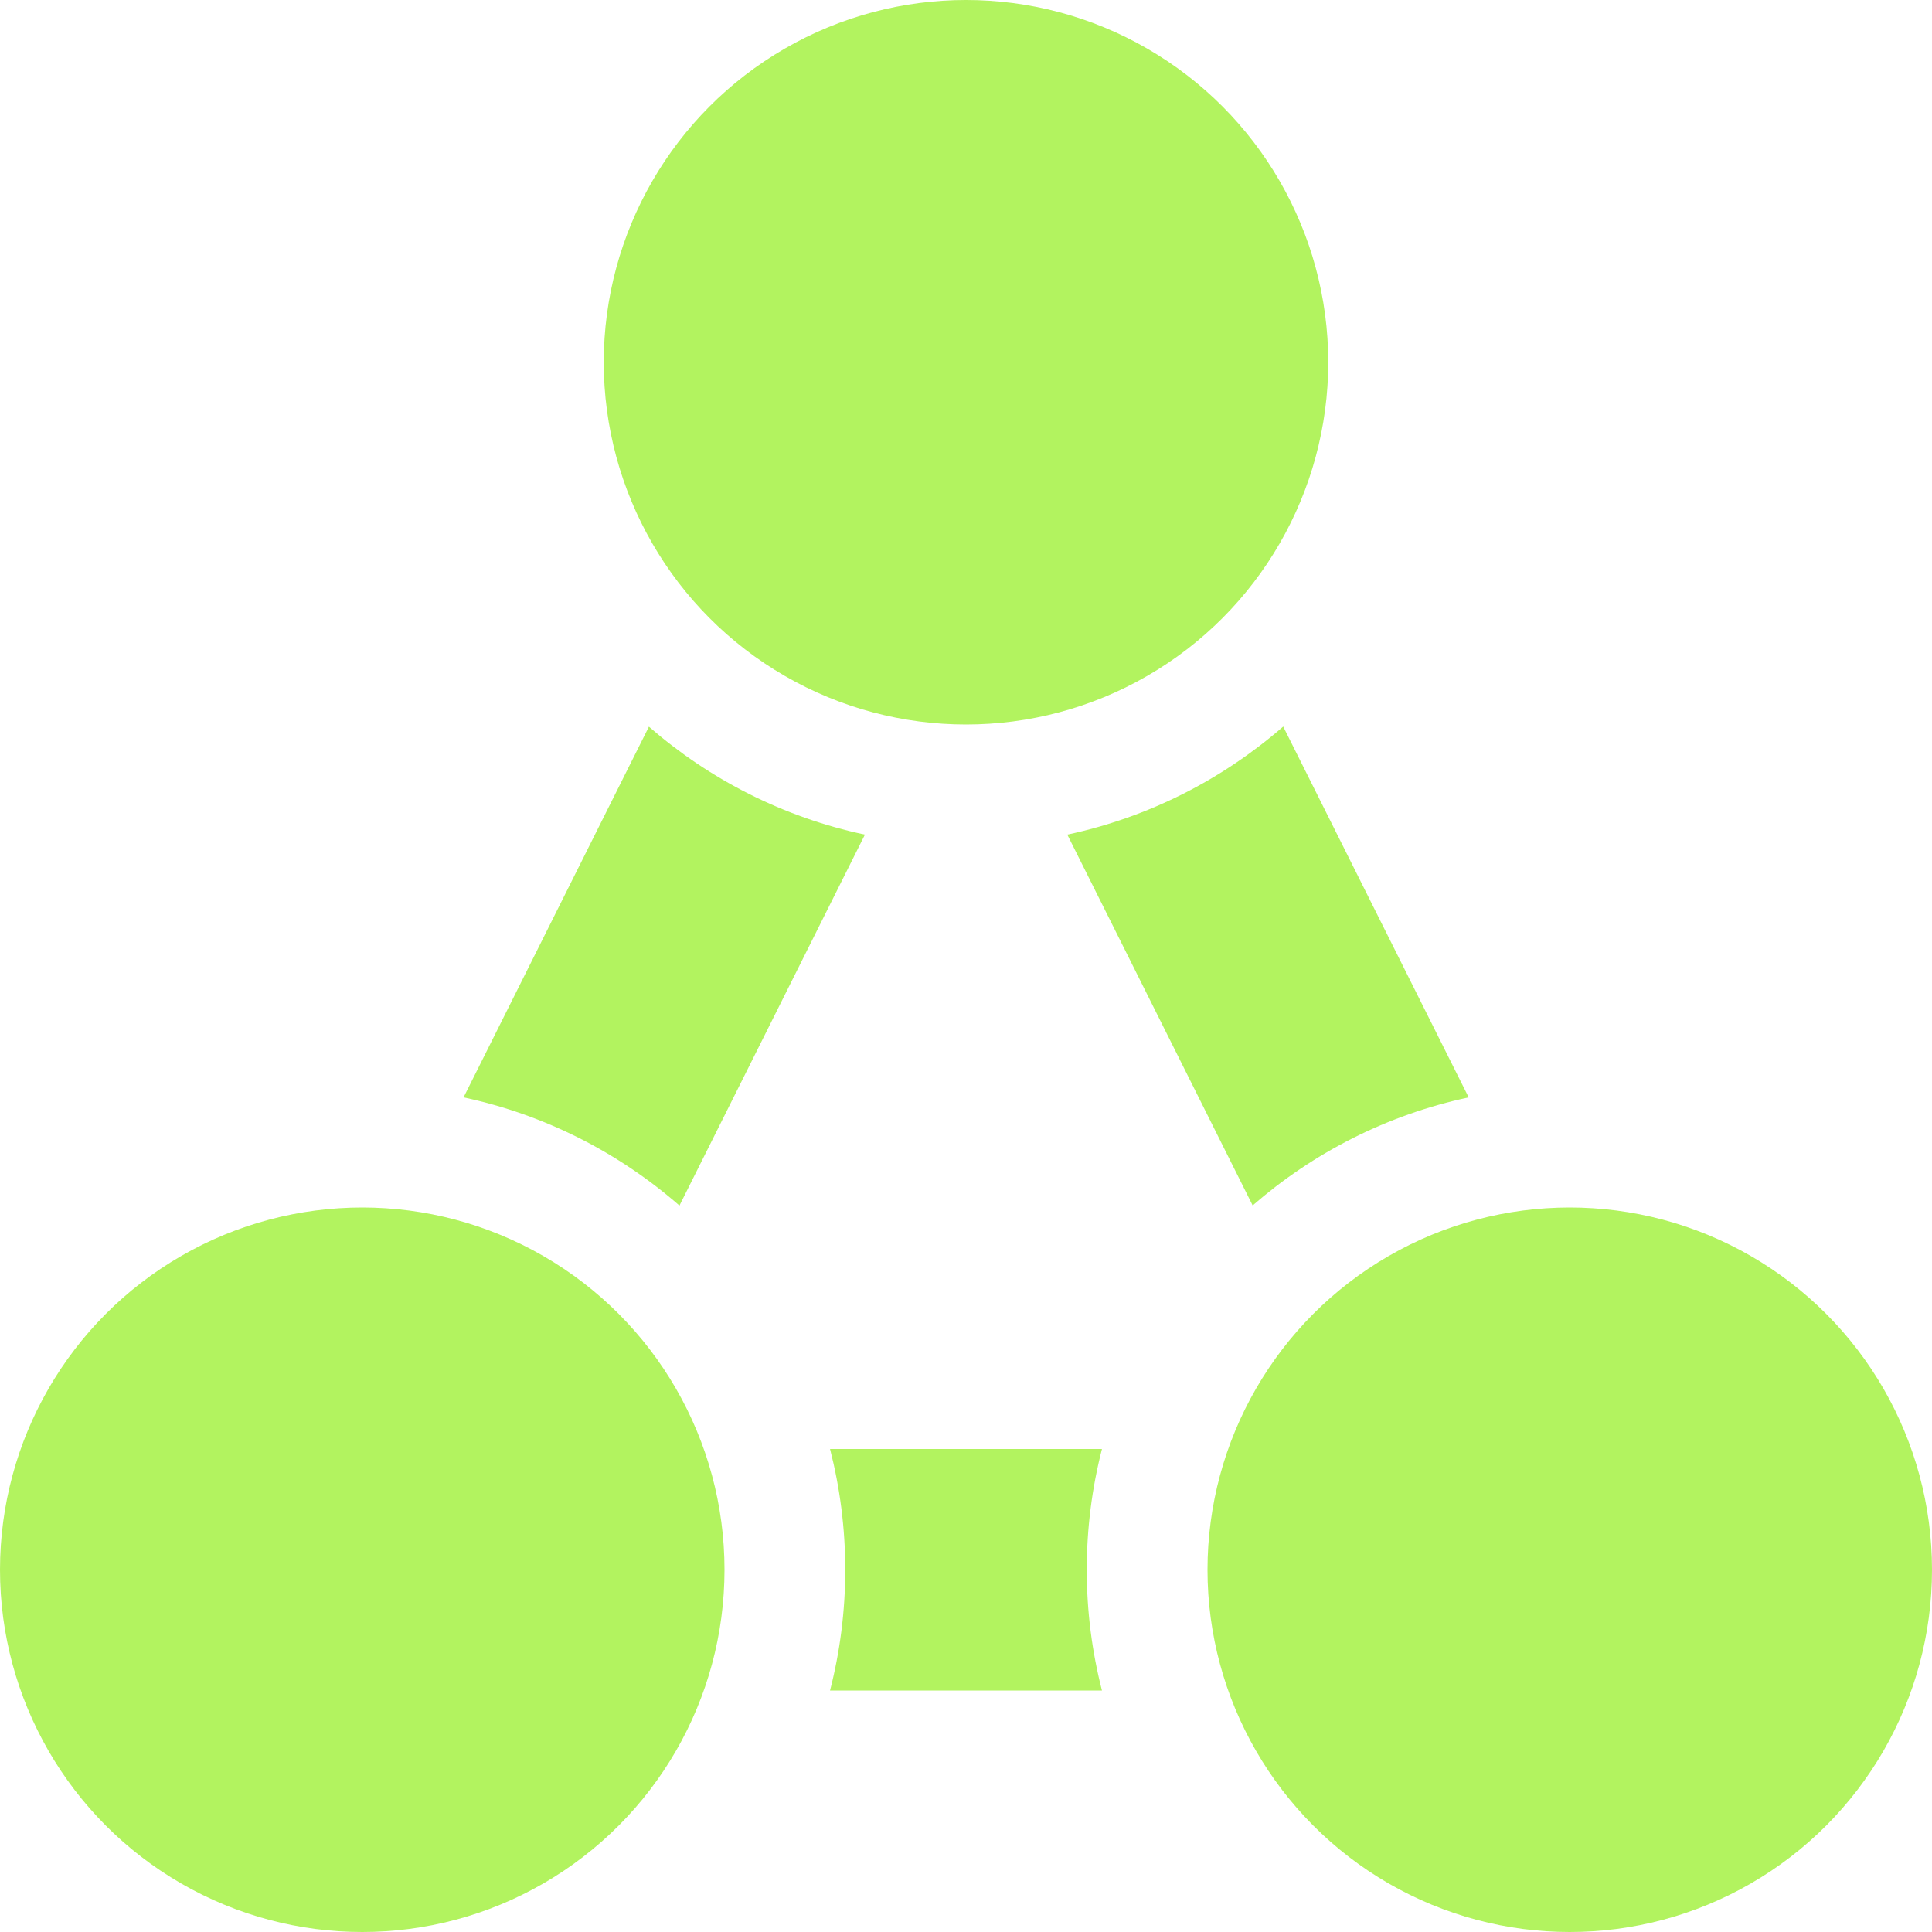
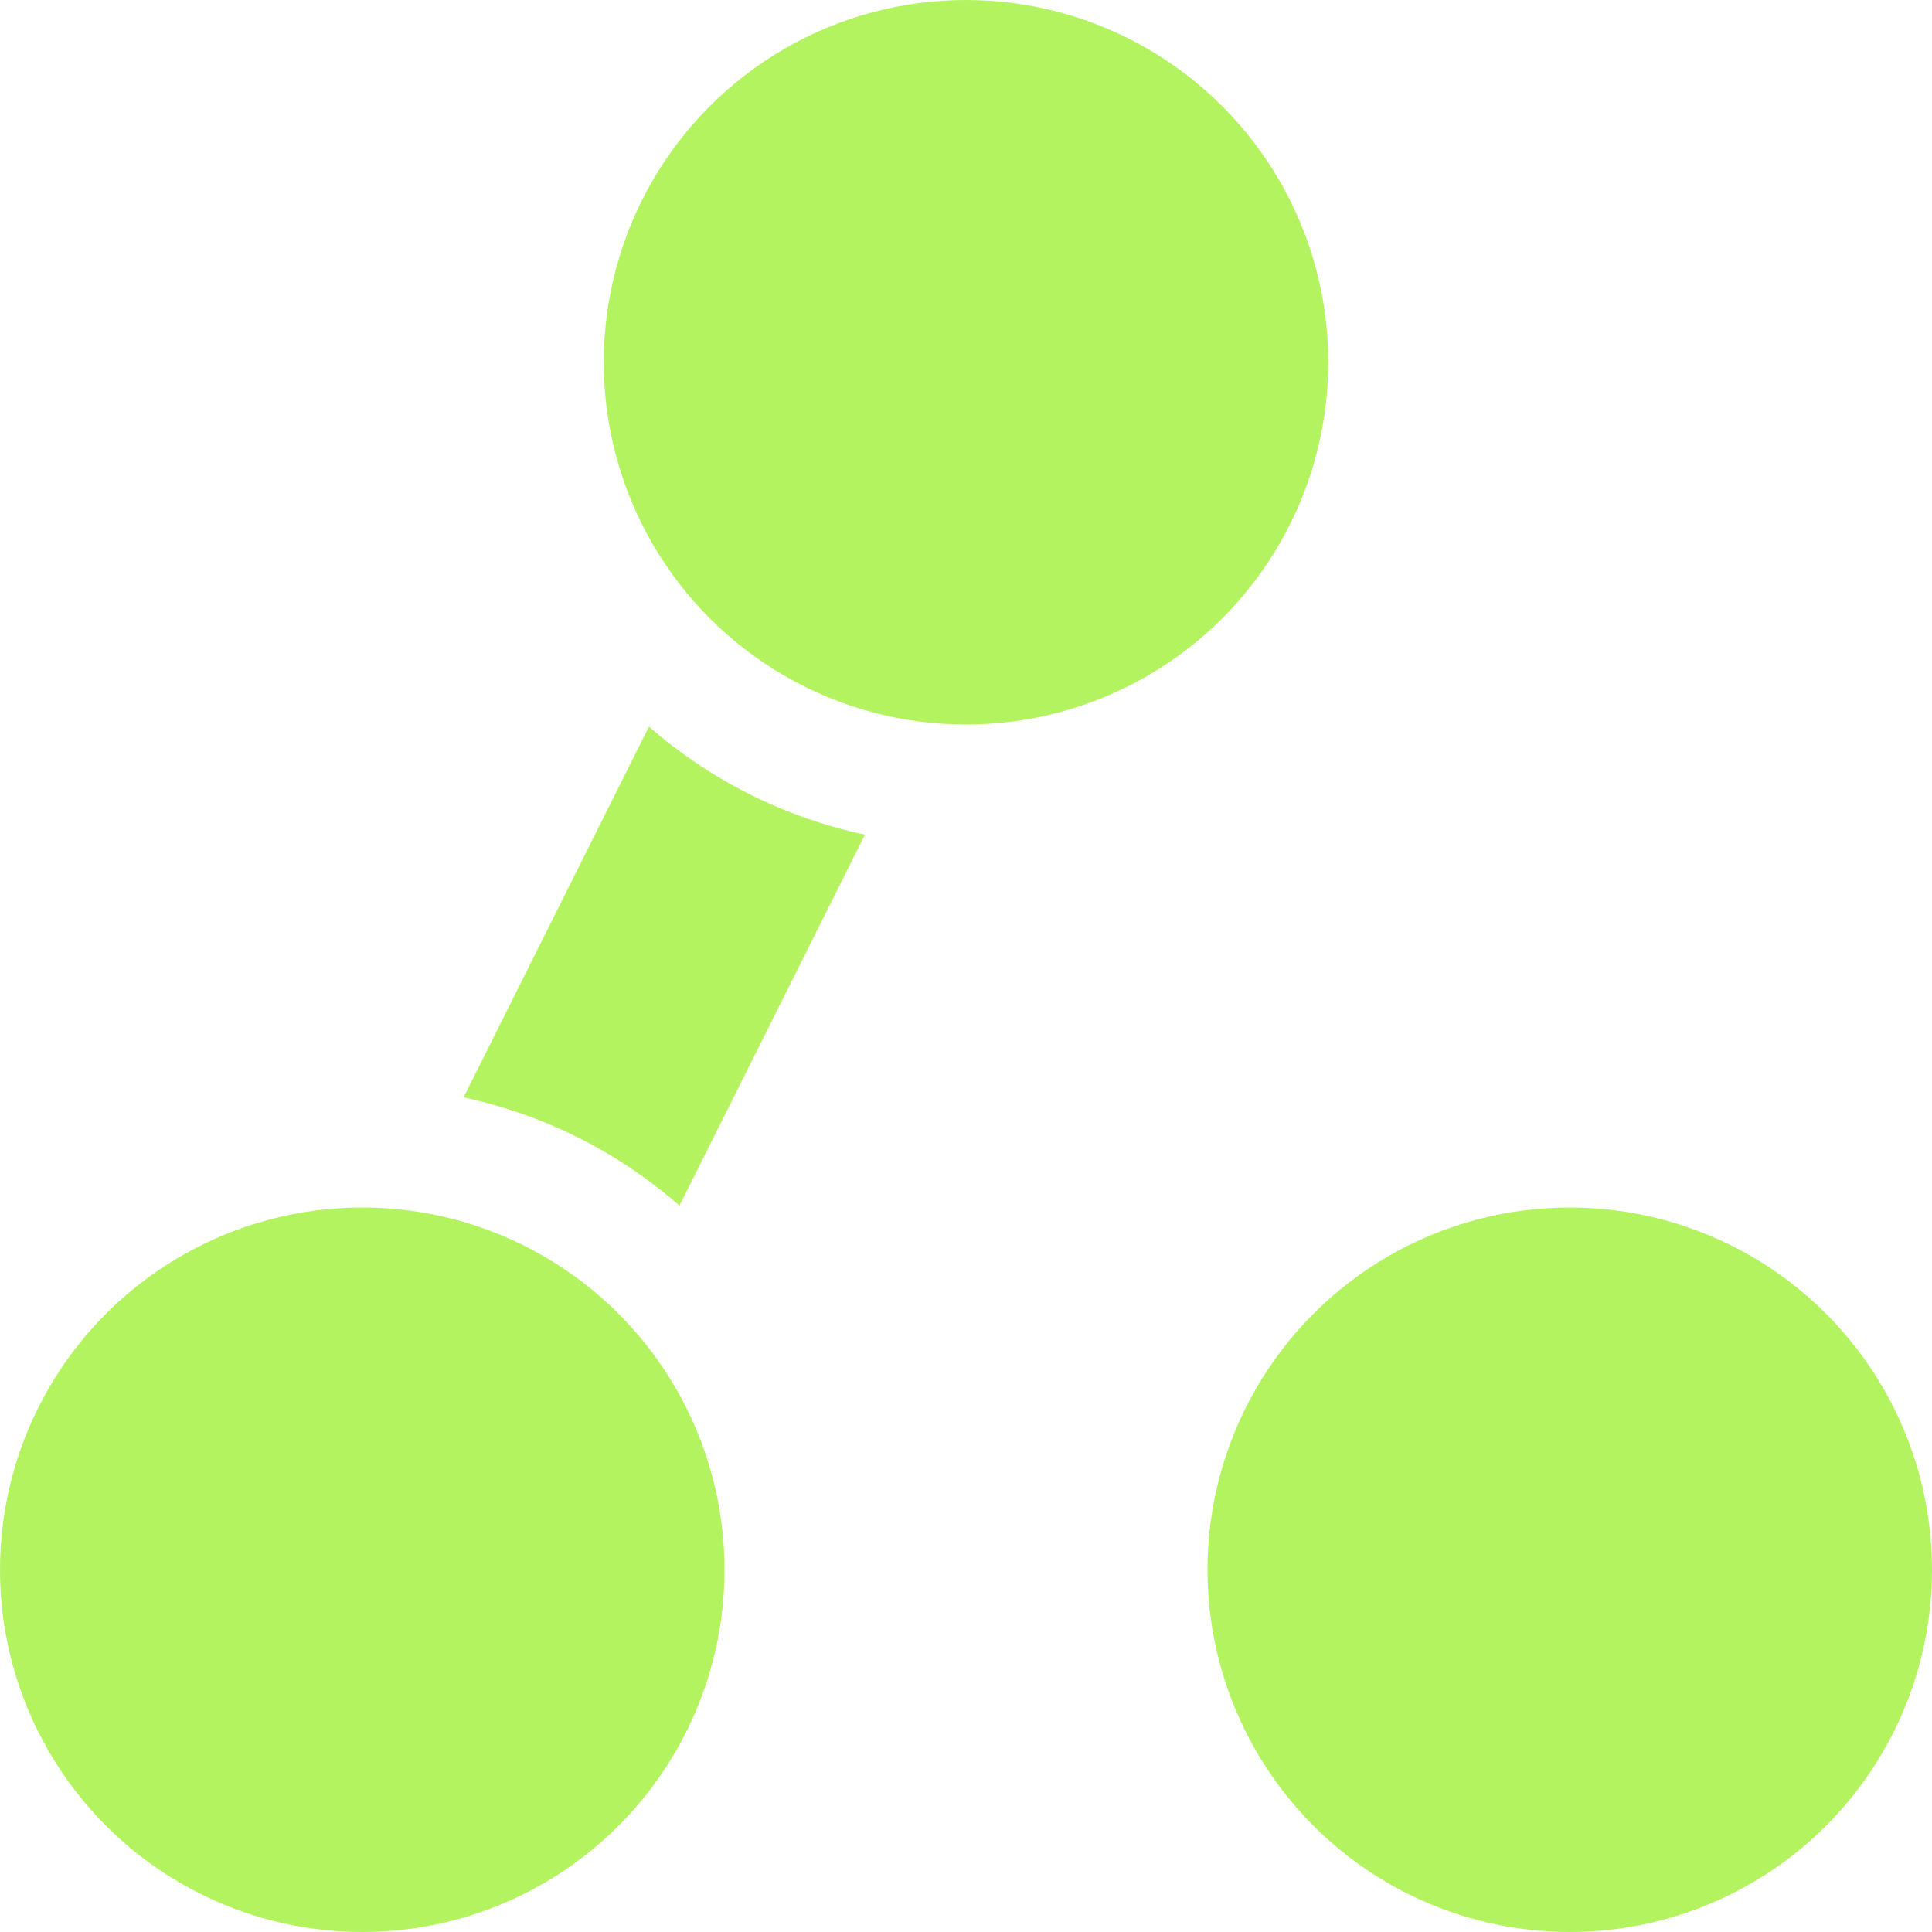
<svg xmlns="http://www.w3.org/2000/svg" width="16" height="16" viewBox="0 0 16 16" fill="none">
  <g clip-path="url(#clip0_2131_144)">
    <circle cx="8" cy="3" r="3" fill="#B2F35F" />
-     <path d="M10.627 6.017C10.125 6.454 9.514 6.768 8.839 6.912L10.374 9.983C10.876 9.546 11.488 9.232 12.163 9.088L10.627 6.017Z" fill="#B2F35F" />
-     <path d="M6.874 12H9.126C9.044 12.32 9 12.655 9 13C9 13.345 9.044 13.681 9.126 14H6.874C6.956 13.681 7 13.345 7 13C7 12.655 6.956 12.32 6.874 12Z" fill="#B2F35F" />
    <path d="M5.627 9.984L7.163 6.912C6.488 6.769 5.876 6.455 5.374 6.018L3.839 9.088C4.514 9.232 5.125 9.546 5.627 9.984Z" fill="#B2F35F" />
    <circle cx="13" cy="13" r="3" fill="#B2F35F" />
    <circle cx="3" cy="13" r="3" fill="#B2F35F" />
  </g>
  <defs>
    <clipPath id="clip0_2131_144">
      <rect width="16" height="16" fill="white" />
    </clipPath>
  </defs>
</svg>